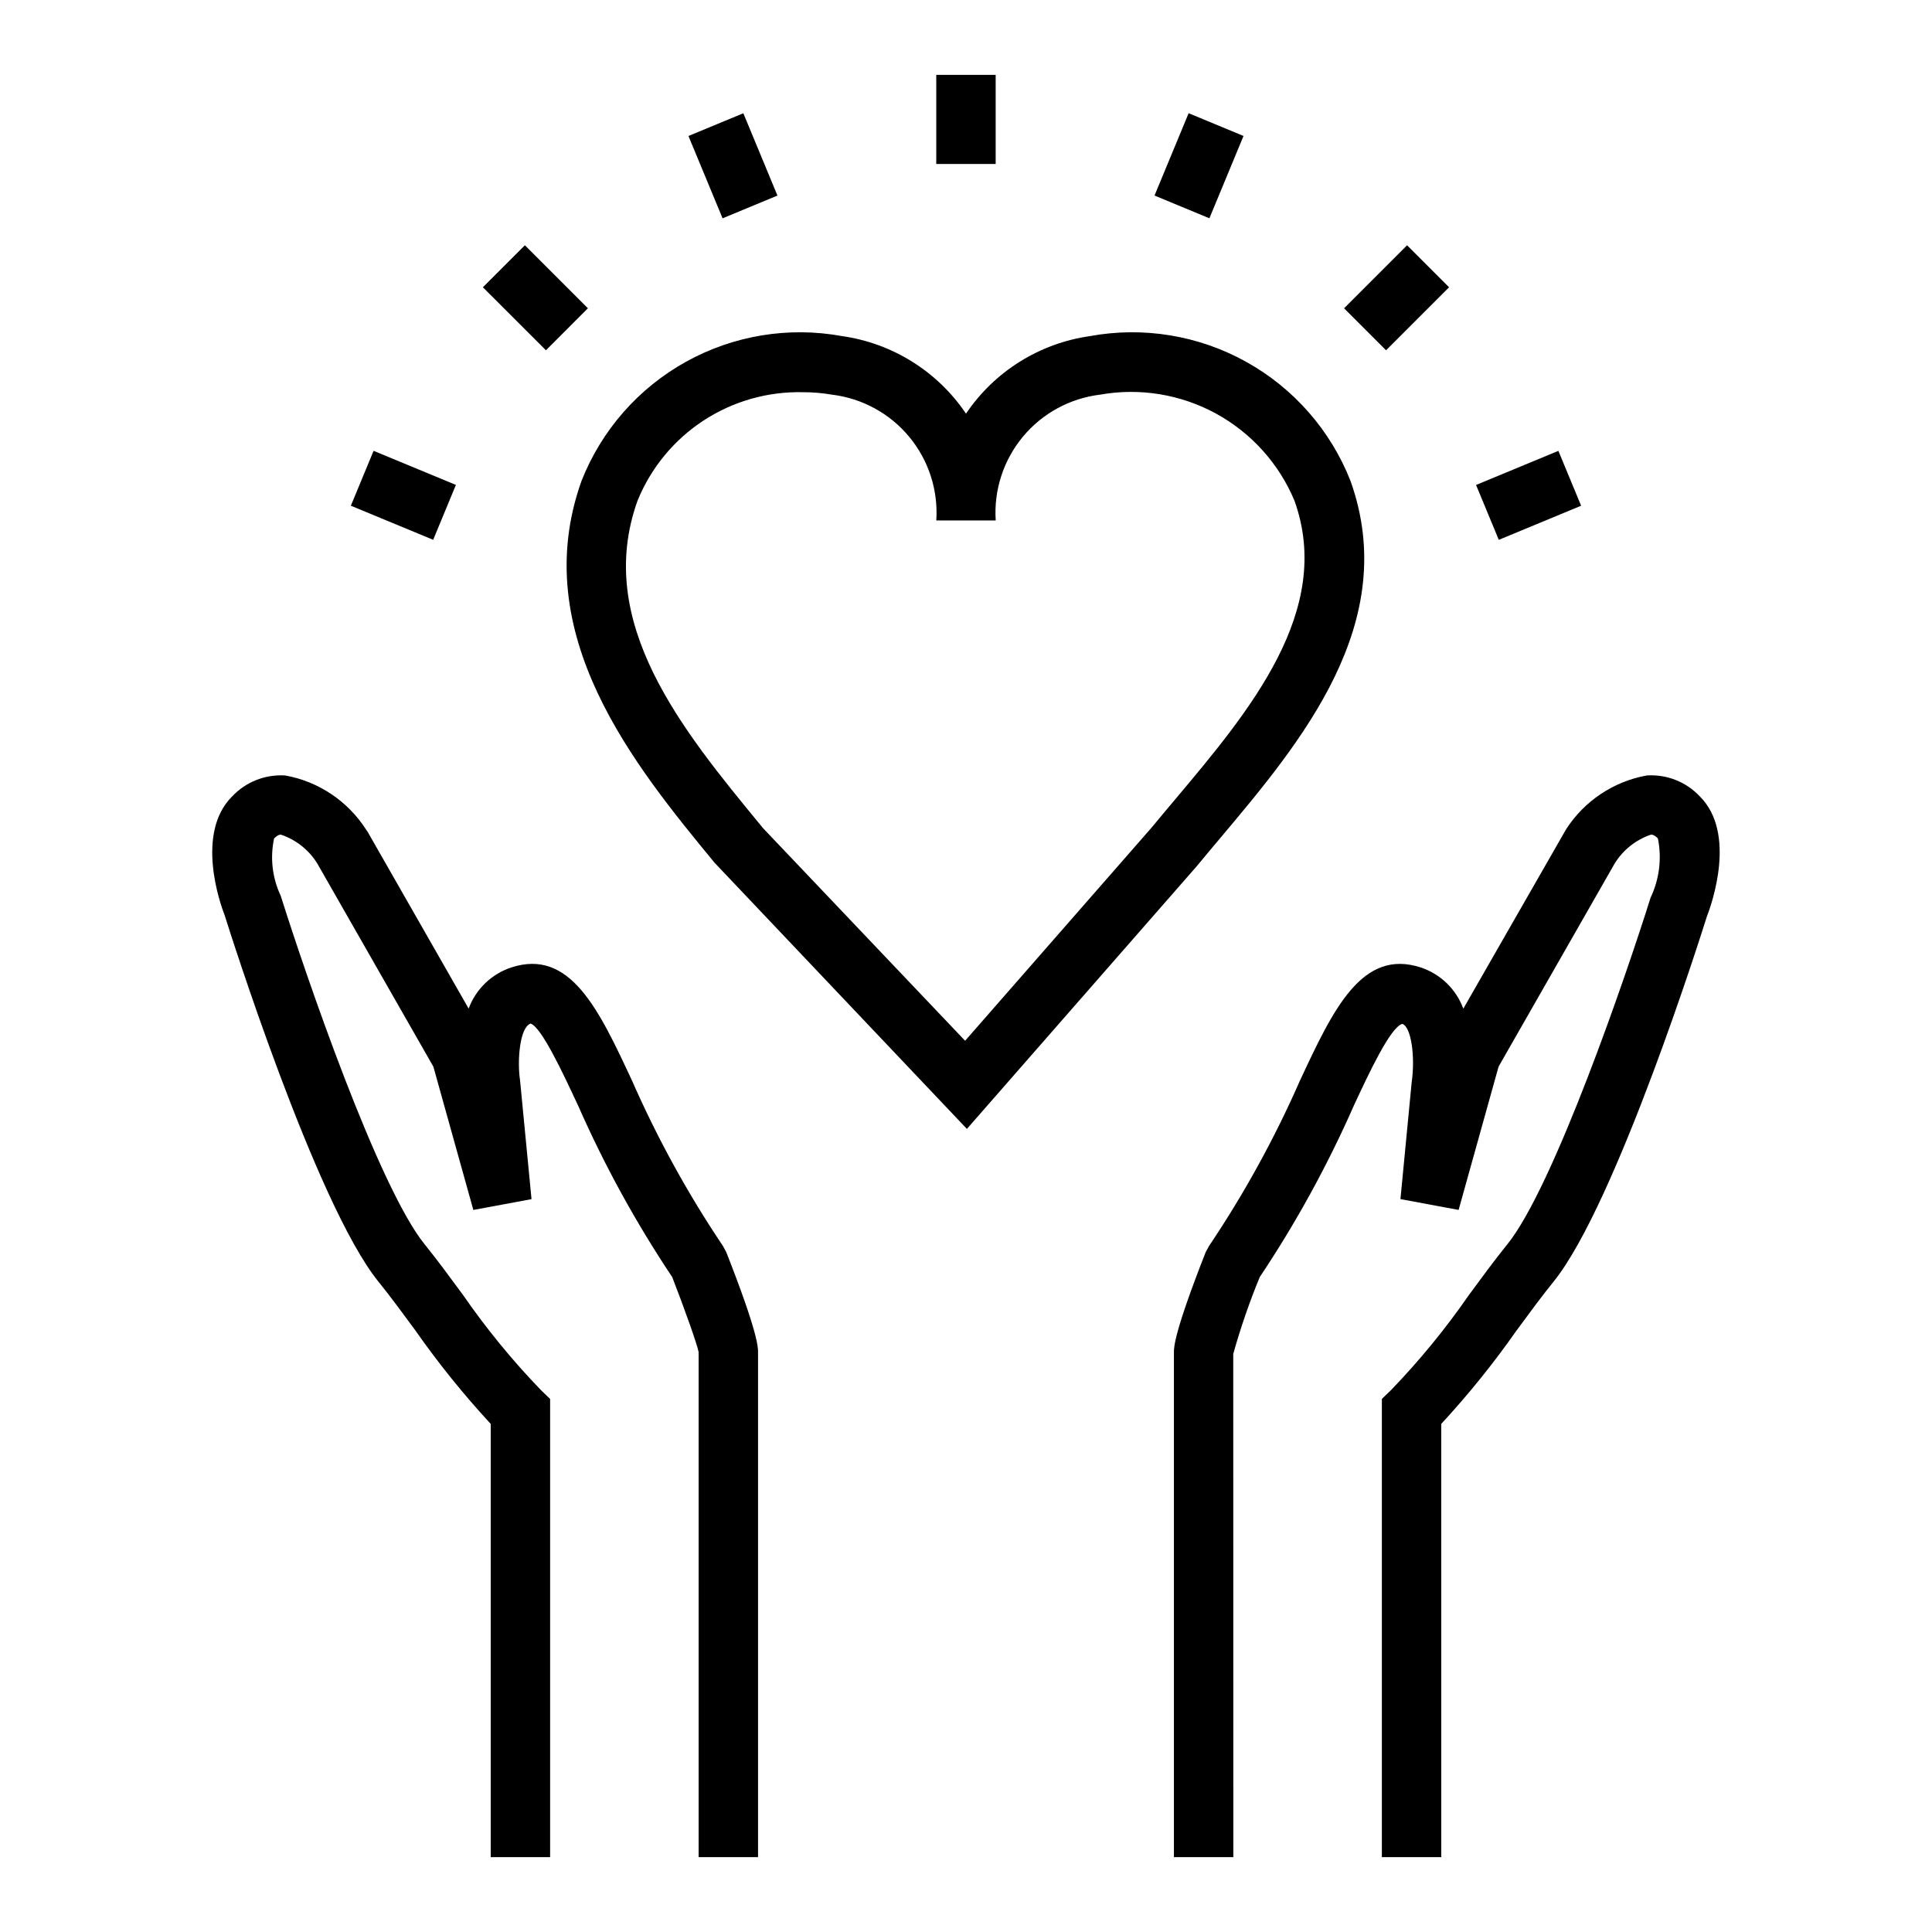
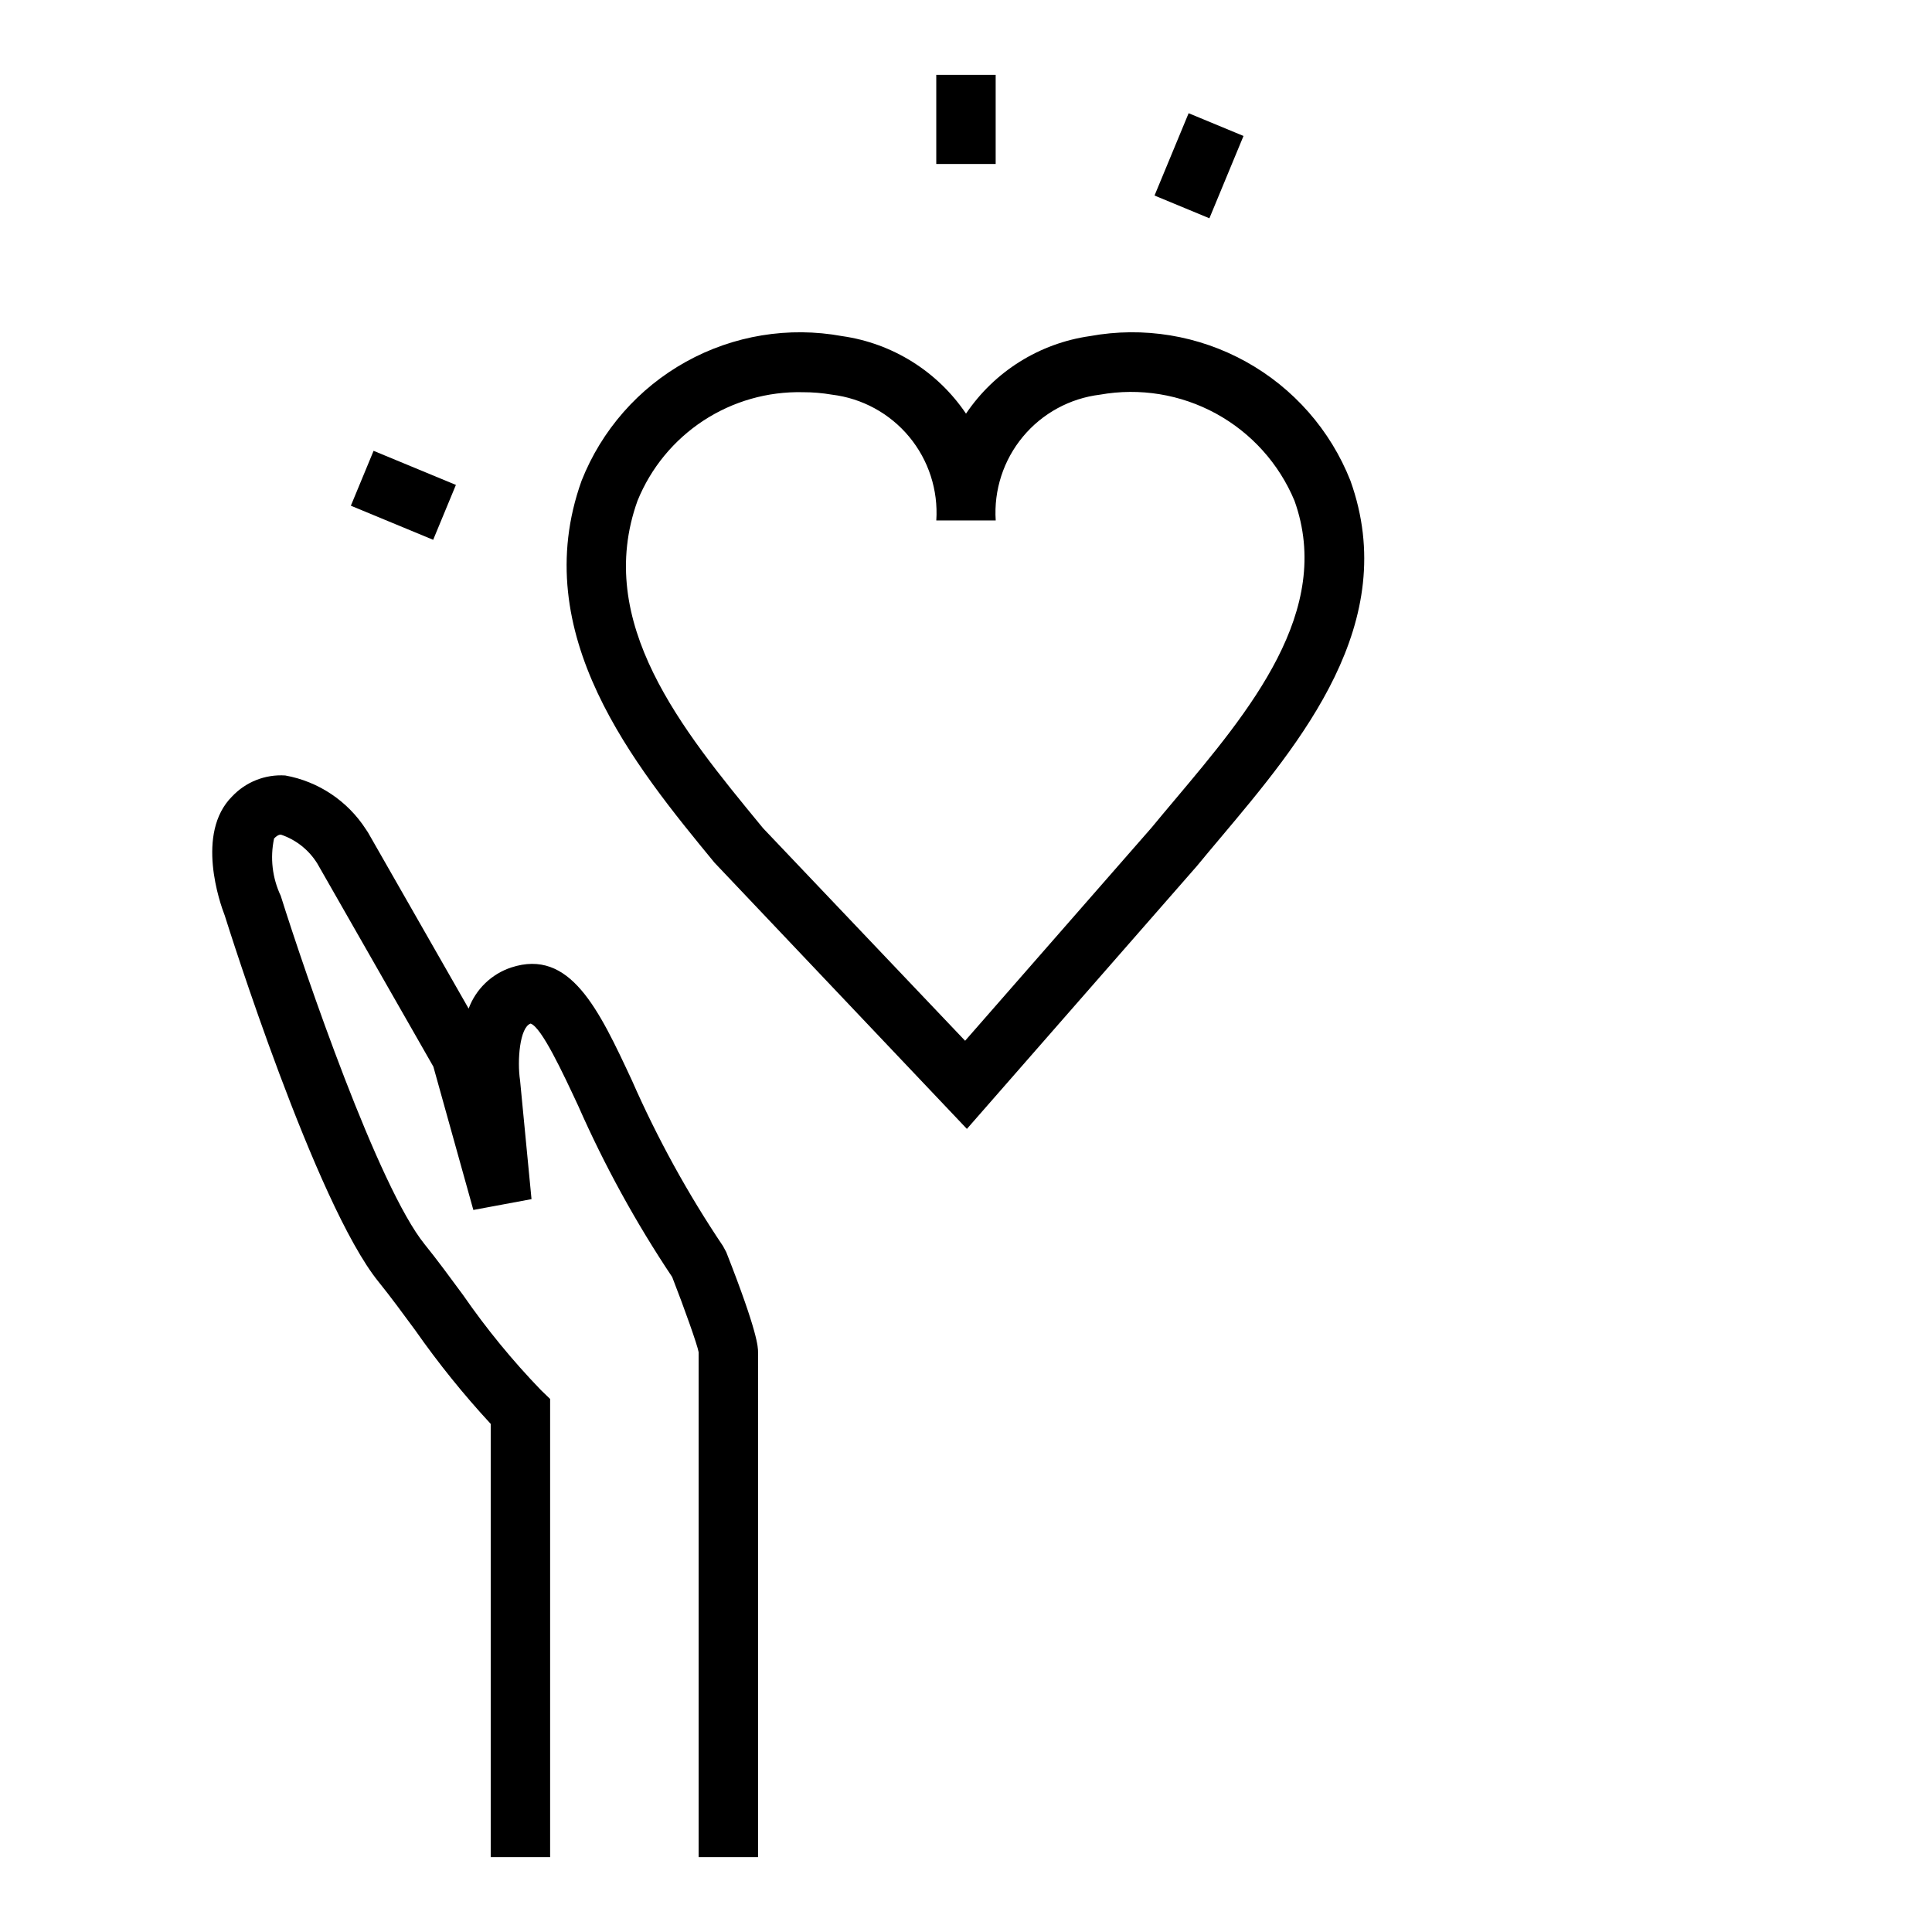
<svg xmlns="http://www.w3.org/2000/svg" fill="#000000" width="800px" height="800px" version="1.1" viewBox="144 144 512 512">
  <g>
    <path d="m400.24 443.17-66.906-70.57c-21.012-25.551-49.793-60.543-35.207-101.21 5.293-13.391 15.07-24.531 27.664-31.52 12.594-6.988 27.219-9.391 41.383-6.797 13.355 1.902 25.281 9.363 32.828 20.547 7.543-11.184 19.469-18.645 32.824-20.547 14.164-2.598 28.793-0.195 41.387 6.793 12.594 6.984 22.371 18.129 27.664 31.523 13.5 37.652-13.113 69.297-34.508 94.719-2.121 2.523-4.199 4.988-6.18 7.402zm-43.418-195.23h-0.004c-9.367-0.227-18.582 2.402-26.422 7.539-7.836 5.141-13.922 12.543-17.449 21.227-11.562 32.254 11.871 60.75 32.551 85.895l0.754 0.914 53.512 56.297 49.414-56.48c1.867-2.273 3.981-4.785 6.141-7.352 19.773-23.5 42.18-50.137 31.734-79.27v-0.004c-4.109-9.848-11.457-18-20.824-23.113-9.367-5.109-20.199-6.875-30.703-5.004-7.996 0.969-15.32 4.961-20.461 11.16-5.144 6.199-7.719 14.133-7.191 22.172h-15.746c0.527-8.039-2.047-15.973-7.188-22.172-5.144-6.199-12.465-10.191-20.465-11.16-2.527-0.434-5.09-0.652-7.656-0.648z" />
    <path d="m344.89 636.16h-15.746v-133.82c-0.293-1.812-3.797-11.691-6.996-19.887l0.004-0.004c-9.621-14.391-17.965-29.598-24.941-45.438-4.09-8.77-9.695-20.781-12.594-21.754-2.867 0.961-3.598 9.762-2.797 15.051l3.035 31.477-15.414 2.867-10.594-37.977-30.738-53.797c-2.207-3.59-5.598-6.301-9.586-7.664-0.293-0.039-0.824-0.078-1.891 0.992-1.094 5.125-0.473 10.465 1.766 15.199 6.574 20.91 25.867 77.207 38.145 92.363 3.32 4.106 6.695 8.699 10.172 13.426 6.191 8.953 13.102 17.391 20.664 25.223l2.406 2.32v121.43h-15.742v-114.82c-7.223-7.816-13.91-16.113-20.012-24.832-3.328-4.523-6.551-8.918-9.727-12.844-16.664-20.578-39.773-93.949-40.75-97.062-1.238-3.137-7.805-21.777 1.945-31.535v0.004c3.633-3.871 8.805-5.914 14.098-5.57 8.785 1.586 16.52 6.75 21.359 14.25l0.562 0.848 26.676 46.684-0.004 0.004c1.906-5.152 6.051-9.16 11.262-10.895 15.637-5.144 23.246 11.117 32.027 29.953 6.723 15.312 14.797 29.996 24.125 43.875l0.867 1.613c8.418 21.398 8.418 25.238 8.418 26.5z" />
-     <path d="m525.95 636.16h-15.742v-121.43l2.406-2.32c7.562-7.832 14.473-16.27 20.664-25.223 3.477-4.727 6.848-9.32 10.172-13.422 12.277-15.168 31.574-71.461 37.969-91.867 2.328-4.883 3.012-10.395 1.945-15.699-1.062-1.066-1.605-1.016-1.891-0.992h-0.004c-3.988 1.363-7.379 4.074-9.586 7.664l-30.742 53.793-10.594 37.98-15.414-2.867 2.984-31.047c0.938-6.481-0.062-14.582-2.5-15.387-3.144 0.875-8.75 12.887-12.84 21.66h0.004c-6.977 15.84-15.32 31.047-24.938 45.438-2.734 6.644-5.078 13.441-7.019 20.359l0.023 133.36h-15.746v-133.82c0-1.262 0-5.102 8.418-26.5l0.867-1.613h0.004c9.328-13.879 17.398-28.562 24.121-43.875 8.785-18.84 16.406-35.066 32.027-29.957 5.215 1.734 9.355 5.75 11.254 10.91l27.246-47.547c4.836-7.5 12.57-12.664 21.355-14.25 5.297-0.355 10.473 1.691 14.098 5.57 9.746 9.754 3.184 28.398 1.77 32.035-0.801 2.613-23.906 75.984-40.574 96.566-3.176 3.922-6.394 8.312-9.727 12.84v-0.004c-6.102 8.719-12.789 17.016-20.012 24.832z" />
    <path d="m392.12 163.84h15.742v23.617h-15.742z" />
-     <path d="m271.97 220.13 11.129-11.133 16.703 16.699-11.129 11.133z" />
-     <path d="m500.19 225.7 16.699-16.699 11.133 11.133-16.699 16.699z" />
-     <path d="m326.45 180.04 14.543-6.027 9.039 21.816-14.543 6.027z" />
    <path d="m236.98 278.02 6.023-14.547 21.816 9.035-6.023 14.547z" />
-     <path d="m535.17 272.52 21.816-9.039 6.027 14.543-21.816 9.039z" />
    <path d="m449.96 195.82 9.039-21.816 14.543 6.027-9.039 21.816z" />
  </g>
</svg>